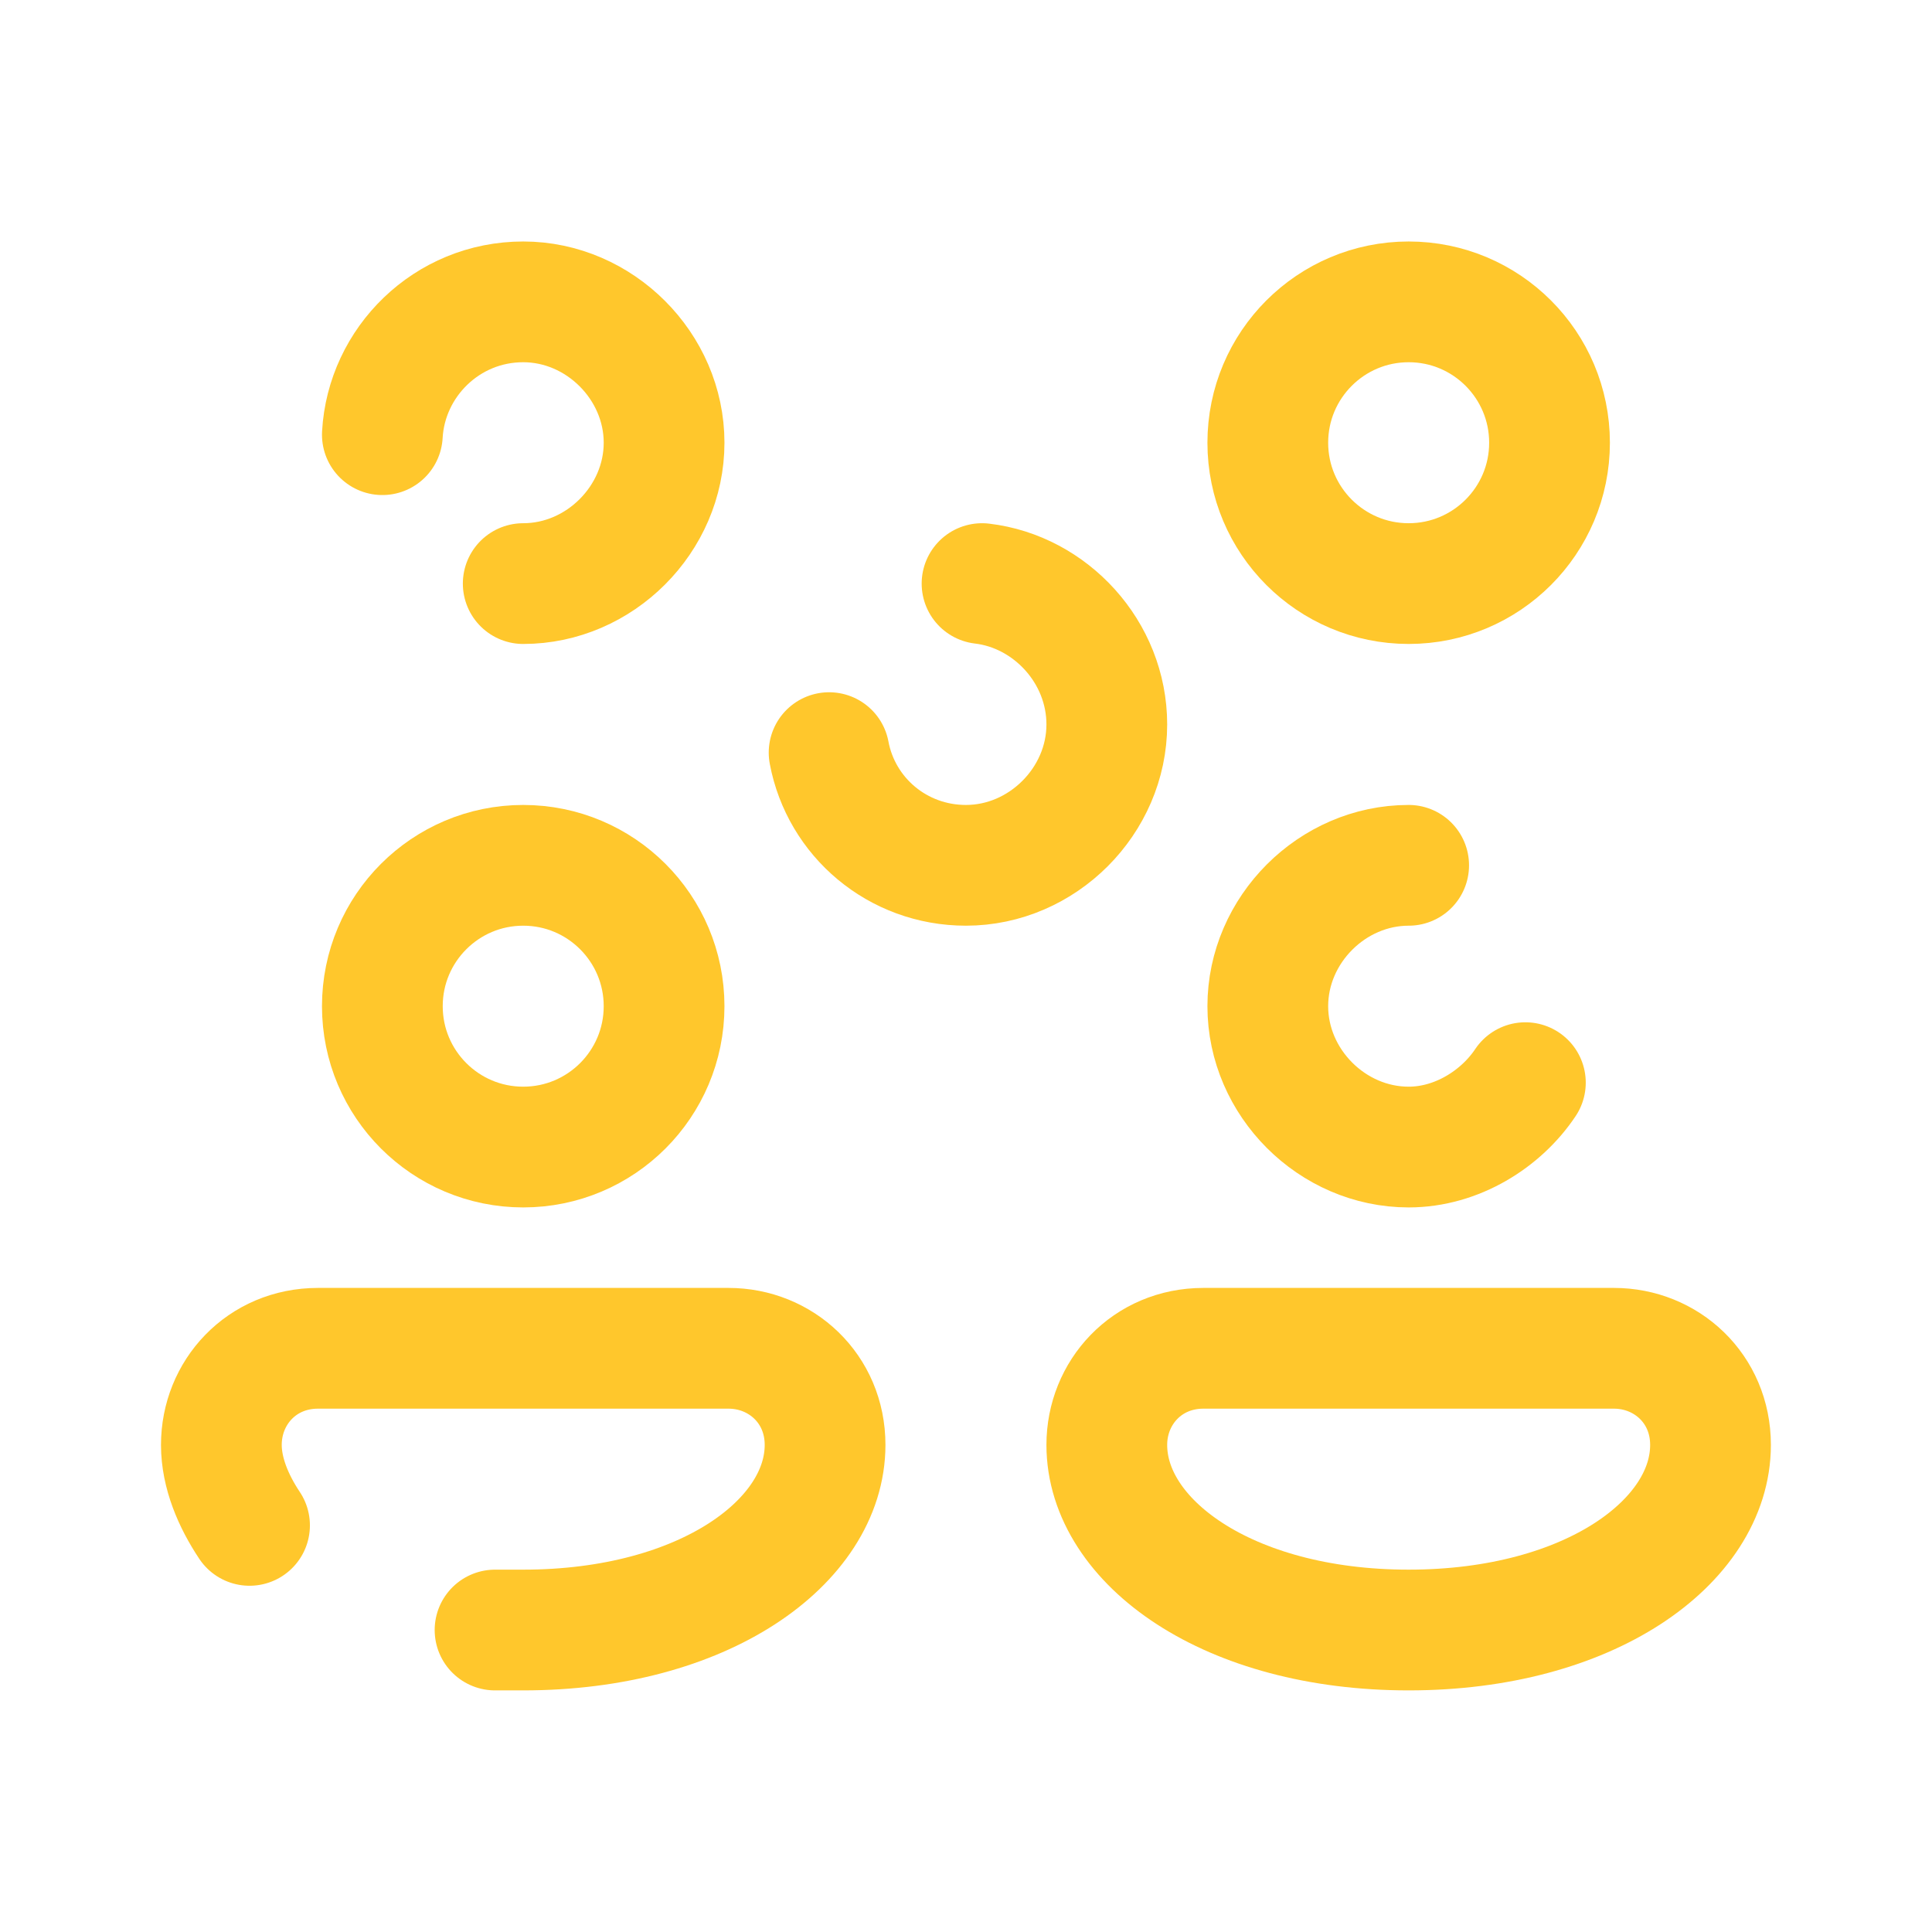
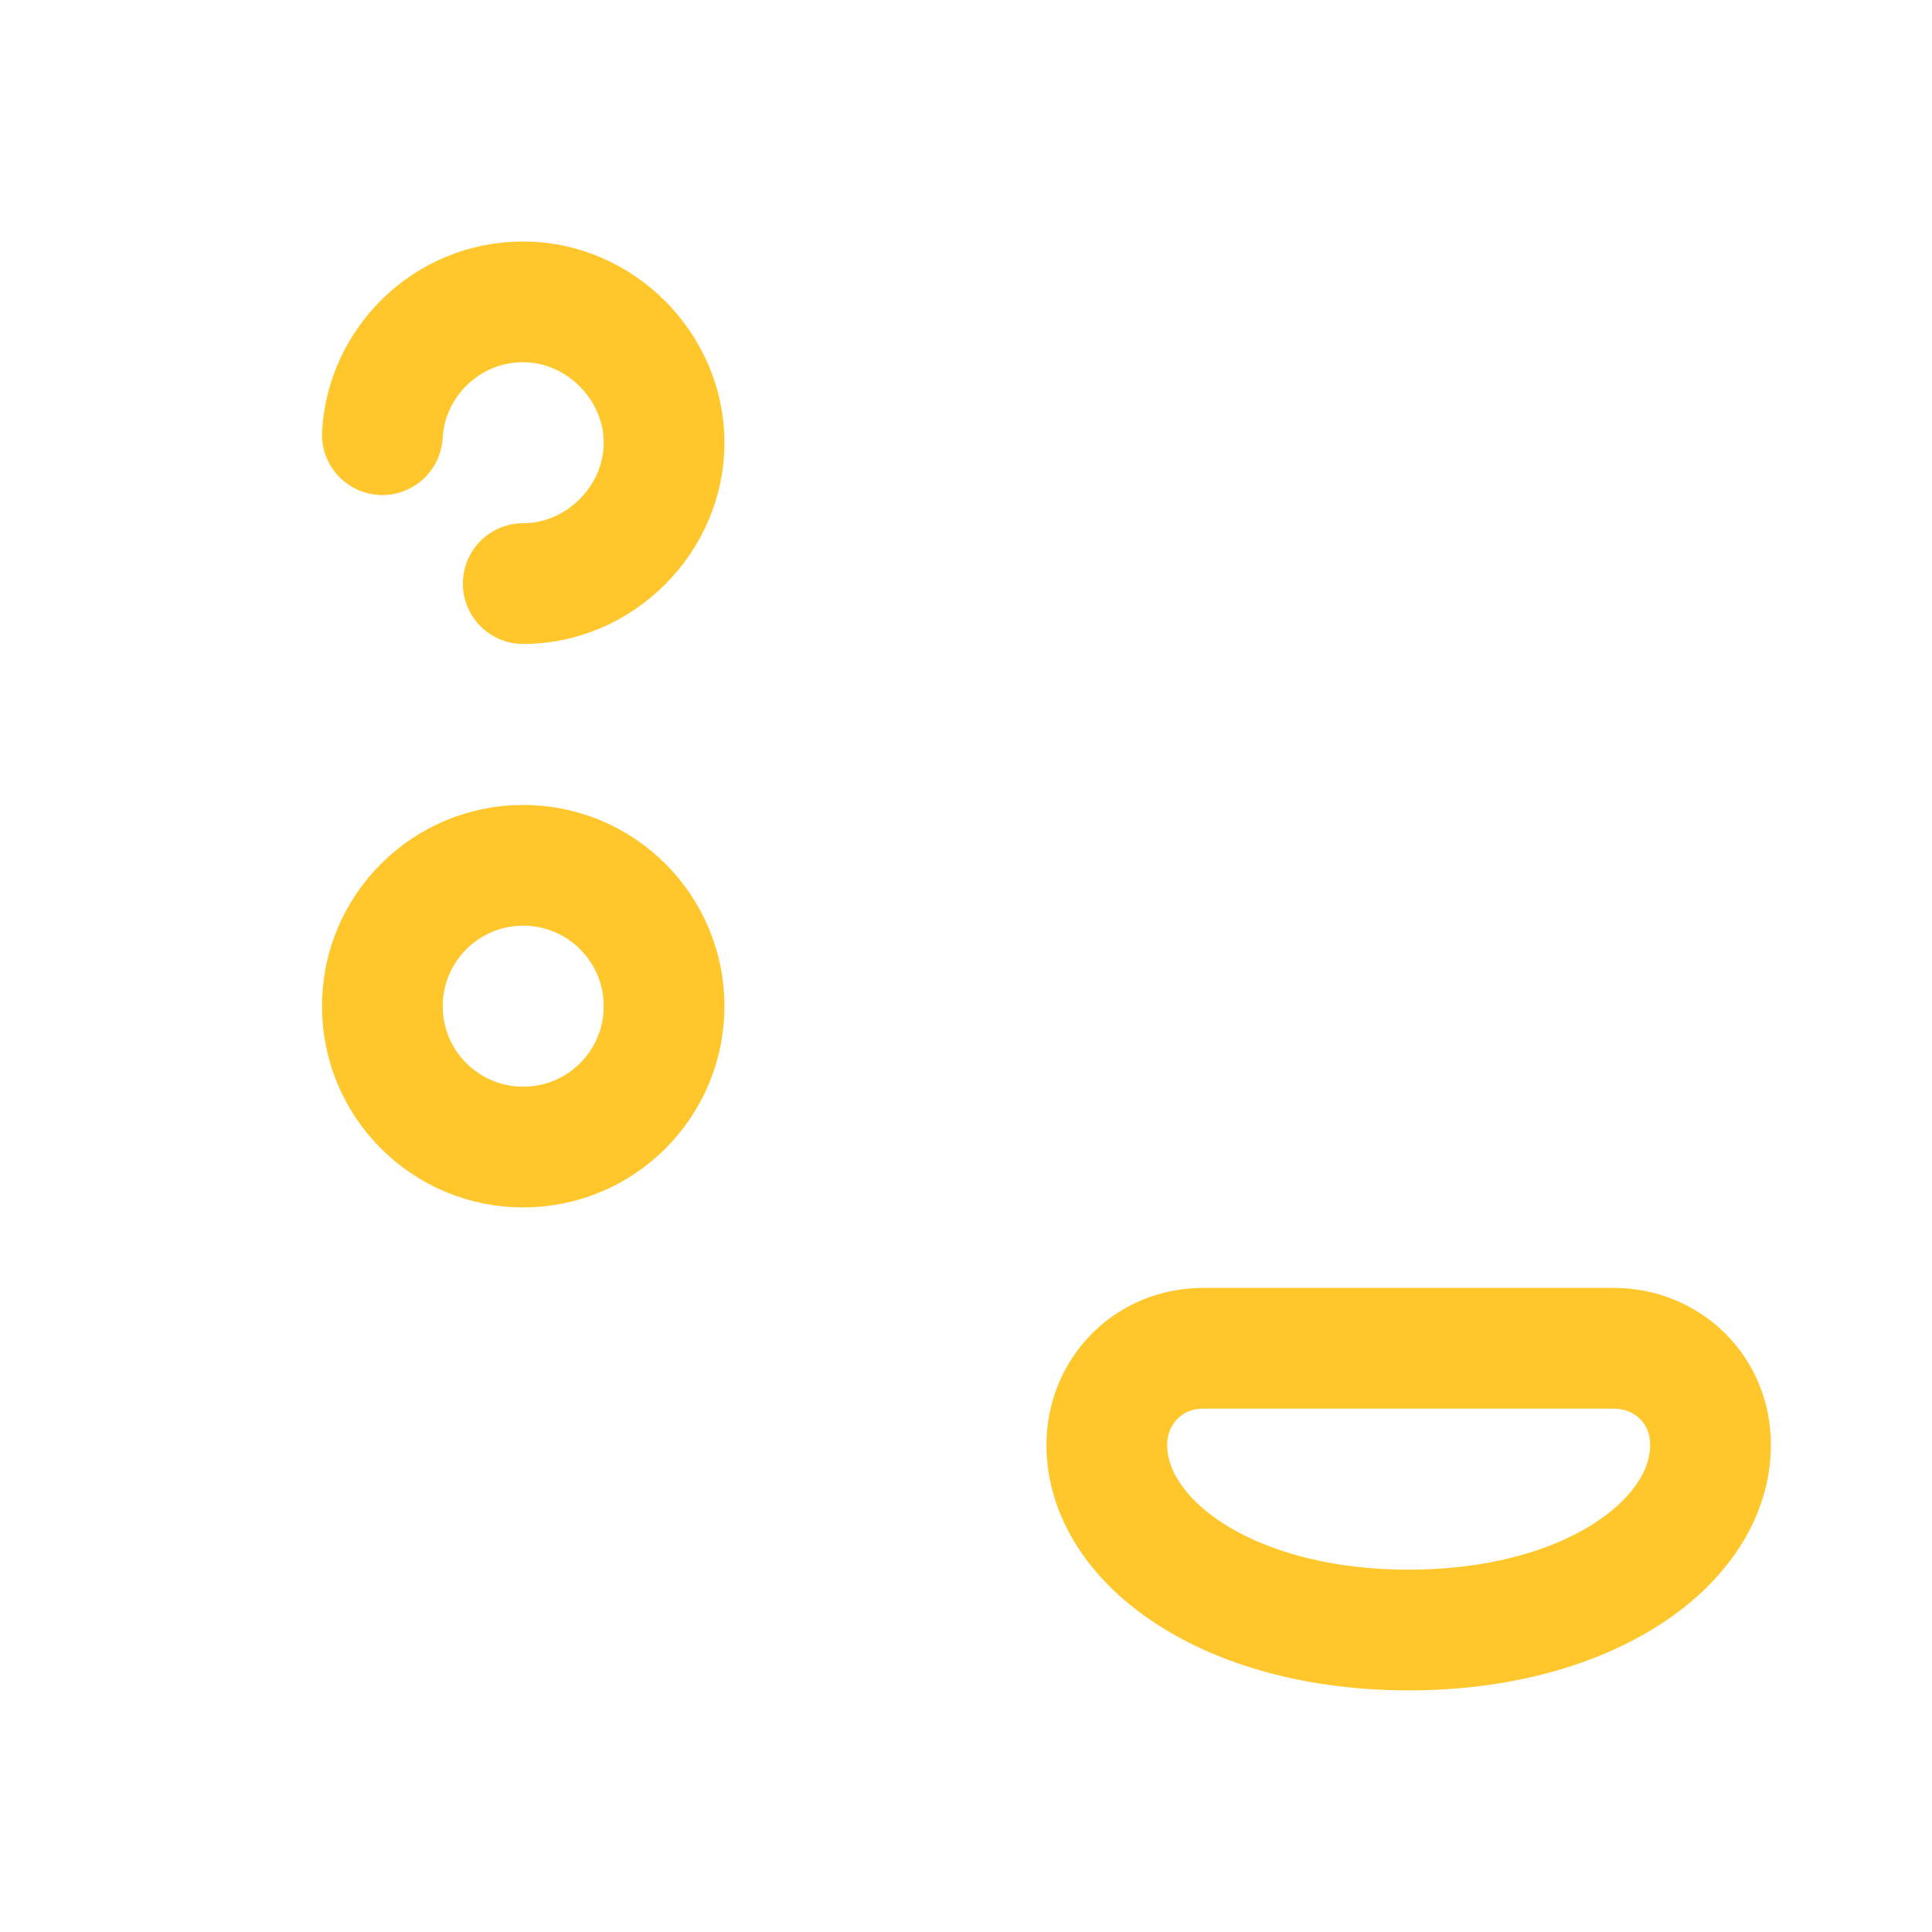
<svg xmlns="http://www.w3.org/2000/svg" viewBox="0,0,256,256" width="100px" height="100px">
  <g fill="none" fill-rule="nonzero" stroke="#ffc72c" stroke-width="3" stroke-linecap="none" stroke-linejoin="none" stroke-miterlimit="10" stroke-dasharray="" stroke-dashoffset="0" font-family="none" font-weight="none" font-size="none" text-anchor="none" style="mix-blend-mode: normal">
    <g transform="scale(5.333,5.333)">
-       <path d="M37.9,26.9c-0.6,0.9 -1.7,1.6 -2.9,1.6c-1.9,0 -3.5,-1.6 -3.5,-3.5c0,-1.9 1.6,-3.5 3.5,-3.5" stroke-linecap="round" stroke-linejoin="round" />
      <path d="M42.5,35.9c0,-1.4 -1.1,-2.4 -2.4,-2.4h-10.2c-1.4,0 -2.4,1.1 -2.4,2.4v0c0,2.4 3,4.6 7.5,4.6c4.5,0 7.5,-2.2 7.5,-4.6z" stroke-linecap="butt" stroke-linejoin="miter" />
      <circle cx="13" cy="25" r="3.5" stroke-linecap="butt" stroke-linejoin="miter" />
-       <circle cx="35" cy="11" r="3.5" stroke-linecap="butt" stroke-linejoin="miter" />
      <path d="M9.5,10.8c0.1,-1.8 1.6,-3.3 3.5,-3.3c1.9,0 3.5,1.6 3.5,3.5c0,1.9 -1.6,3.5 -3.5,3.5" stroke-linecap="round" stroke-linejoin="round" />
-       <path d="M24.4,14.5c1.7,0.2 3.1,1.7 3.1,3.5c0,1.9 -1.6,3.5 -3.5,3.5c-1.7,0 -3.1,-1.2 -3.4,-2.8" stroke-linecap="round" stroke-linejoin="round" />
-       <path d="M12.3,40.5c0.2,0 0.4,0 0.7,0c4.5,0 7.5,-2.2 7.5,-4.6v0c0,-1.4 -1.1,-2.4 -2.4,-2.4h-10.2c-1.4,0 -2.4,1.1 -2.4,2.4v0c0,0.7 0.3,1.4 0.7,2" stroke-linecap="round" stroke-linejoin="round" />
    </g>
  </g>
</svg>